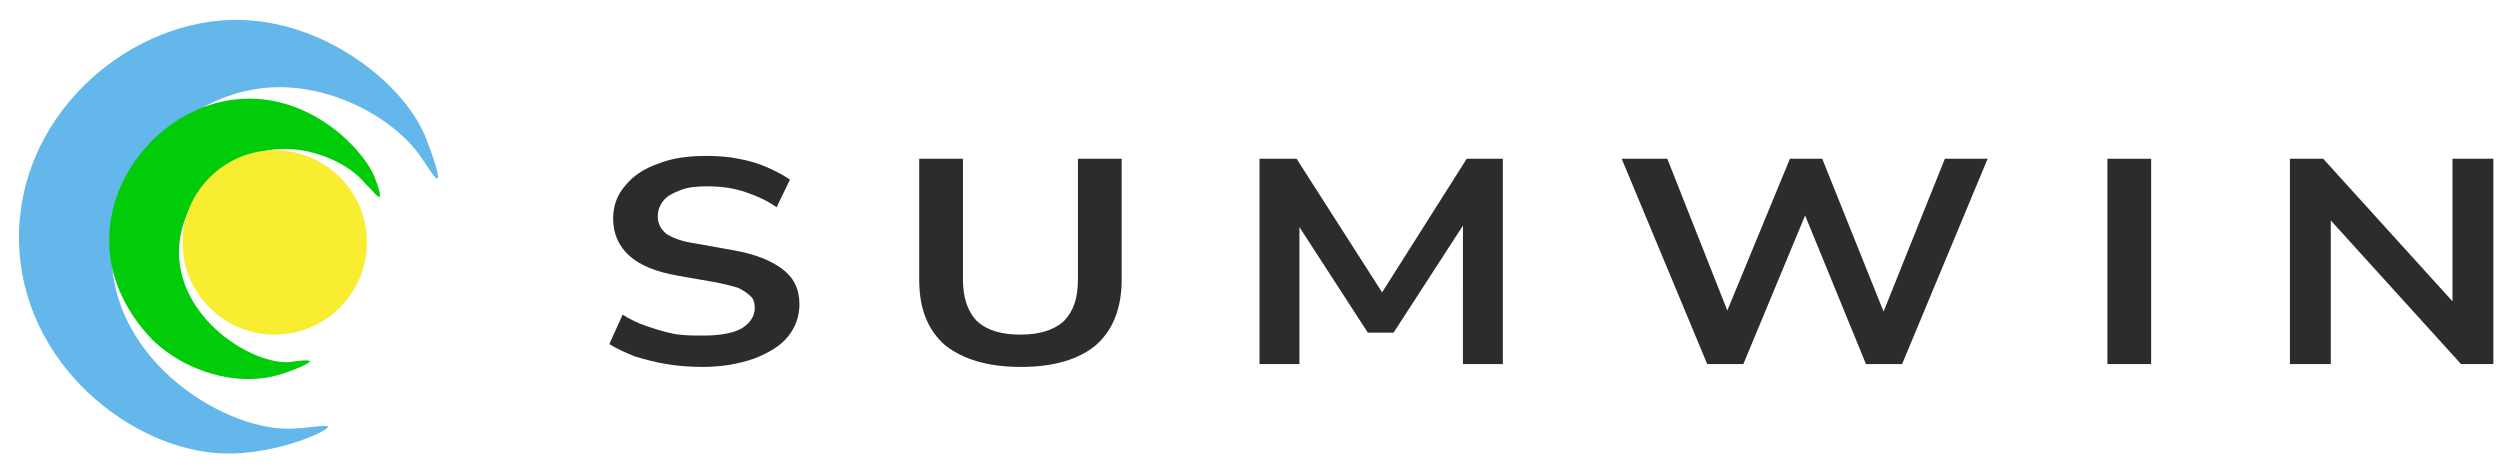
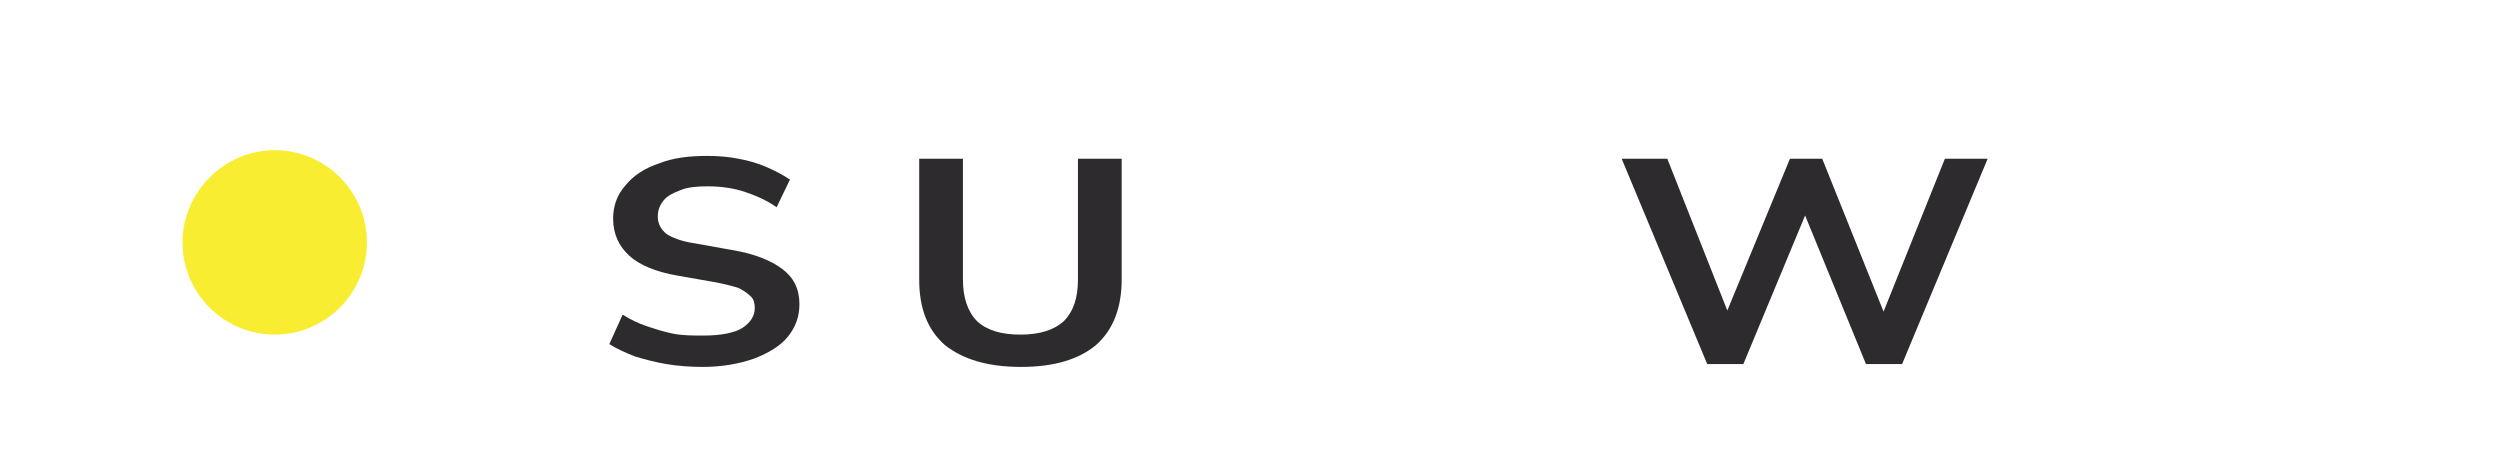
<svg xmlns="http://www.w3.org/2000/svg" version="1.1" id="Layer_1" x="0px" y="0px" width="263px" height="50px" viewBox="0 0 263 50" enable-background="new 0 0 263 50" xml:space="preserve">
-   <path fill="#63B7EB" d="M46,18.8c0.4-0.2-0.9-3.5-1.2-4.3C42.6,8.9,34,1.8,24.2,2.1C13,2.5,1.8,12.4,2,25.3  c0.2,13,11.9,22.1,21.5,22.4c5.3,0.2,11-2.3,11-2.8c-0.1-0.3-2.3,0.2-4.2,0.2C23,45.1,11,37.3,11.8,25.7c0.6-8.4,7.7-15.4,15.6-16.4  c7.1-0.9,14.1,3.2,16.8,7.1C44.7,17.1,45.8,18.9,46,18.8z" />
-   <path fill="#00CC0A" d="M39.9,20.7c0.3-0.1-0.4-1.8-0.5-2.1c-1.2-2.9-6.6-8.6-13.9-8.2c-7.4,0.4-13.7,7-14,14.3  c-0.3,6.5,4.3,10.8,4.8,11.3c3.5,3.2,8.5,4.5,12.4,3.6c1.7-0.4,4-1.4,3.9-1.6c-0.1-0.2-1.5,0-2.2,0.1c-4.3,0.2-12.4-5.2-11.5-12.7  c0.6-5.2,5.4-9.3,10.2-9.7c3.4-0.3,7.5,1.3,9.4,3.7C38.9,19.7,39.7,20.8,39.9,20.7z" />
  <path fill="#F9ED32" d="M28.9,35.2c5.4,0,9.7-4.4,9.7-9.7c0-5.4-4.4-9.7-9.7-9.7s-9.7,4.4-9.7,9.7C19.2,30.8,23.5,35.2,28.9,35.2z" />
-   <path fill="#2E2B2E" d="M240.9,38.3V16.7h3.5l14.6,16.1H258V16.7h4.3v21.6h-3.4l-14.6-16.1h0.9v16.1H240.9z" />
-   <path fill="#2E2B2E" d="M221.7,38.3V16.7h4.6v21.6H221.7z" />
  <path fill="#2E2B2E" d="M179.6,38.3l-9-21.6h4.8l7,17.7H181l7.3-17.7h3.4l7.1,17.7h-1.3l7.1-17.7h4.5l-9,21.6h-3.8l-6.8-16.6h0.8  l-6.9,16.6H179.6z" />
-   <path fill="#2E2B2E" d="M132.5,38.3V16.7h3.9l9.6,15h-1.2l9.5-15h3.8v21.6h-4.2V22.5h0.8L146.6,35h-2.7l-8.1-12.5h0.9v15.8H132.5z" />
  <path fill="#2E2B2E" d="M107.4,38.6c-3.5,0-6.1-0.8-8-2.3c-1.8-1.6-2.7-3.8-2.7-6.9V16.7h4.6v12.7c0,1.9,0.5,3.4,1.5,4.4  c1.1,1,2.6,1.4,4.6,1.4s3.5-0.5,4.5-1.4c1-1,1.5-2.4,1.5-4.4V16.7h4.6v12.7c0,3-0.9,5.3-2.7,6.9C113.5,37.8,110.9,38.6,107.4,38.6z" />
  <path fill="#2E2B2E" d="M73.9,38.6c-1.3,0-2.6-0.1-3.8-0.3c-1.2-0.2-2.3-0.5-3.3-0.8c-1-0.4-1.9-0.8-2.7-1.3l1.4-3.1  c0.8,0.5,1.6,0.9,2.5,1.2c0.9,0.3,1.8,0.6,2.8,0.8c1,0.2,2.1,0.2,3.2,0.2c1.9,0,3.3-0.3,4.1-0.8c0.9-0.6,1.3-1.3,1.3-2.1  c0-0.5-0.1-0.9-0.4-1.2c-0.3-0.3-0.7-0.6-1.3-0.9c-0.6-0.2-1.4-0.4-2.4-0.6l-4-0.7c-2.3-0.4-4-1.1-5.1-2.1c-1.1-1-1.7-2.3-1.7-3.9  c0-1.3,0.4-2.5,1.3-3.5c0.8-1,2-1.8,3.5-2.3c1.5-0.6,3.2-0.8,5.1-0.8c1.2,0,2.3,0.1,3.3,0.3c1.1,0.2,2.1,0.5,3,0.9  c0.9,0.4,1.7,0.8,2.4,1.3l-1.4,2.9c-1-0.7-2.1-1.2-3.3-1.6c-1.2-0.4-2.5-0.6-4-0.6c-1.1,0-2.1,0.1-2.8,0.4c-0.8,0.3-1.4,0.6-1.8,1.1  c-0.4,0.5-0.6,1-0.6,1.7c0,0.7,0.3,1.3,0.9,1.8c0.6,0.4,1.6,0.8,3,1l3.9,0.7c2.4,0.4,4.1,1.1,5.3,2c1.2,0.9,1.8,2.1,1.8,3.7  c0,1.3-0.4,2.4-1.2,3.4c-0.8,1-2,1.7-3.5,2.3C77.7,38.3,75.9,38.6,73.9,38.6z" />
</svg>